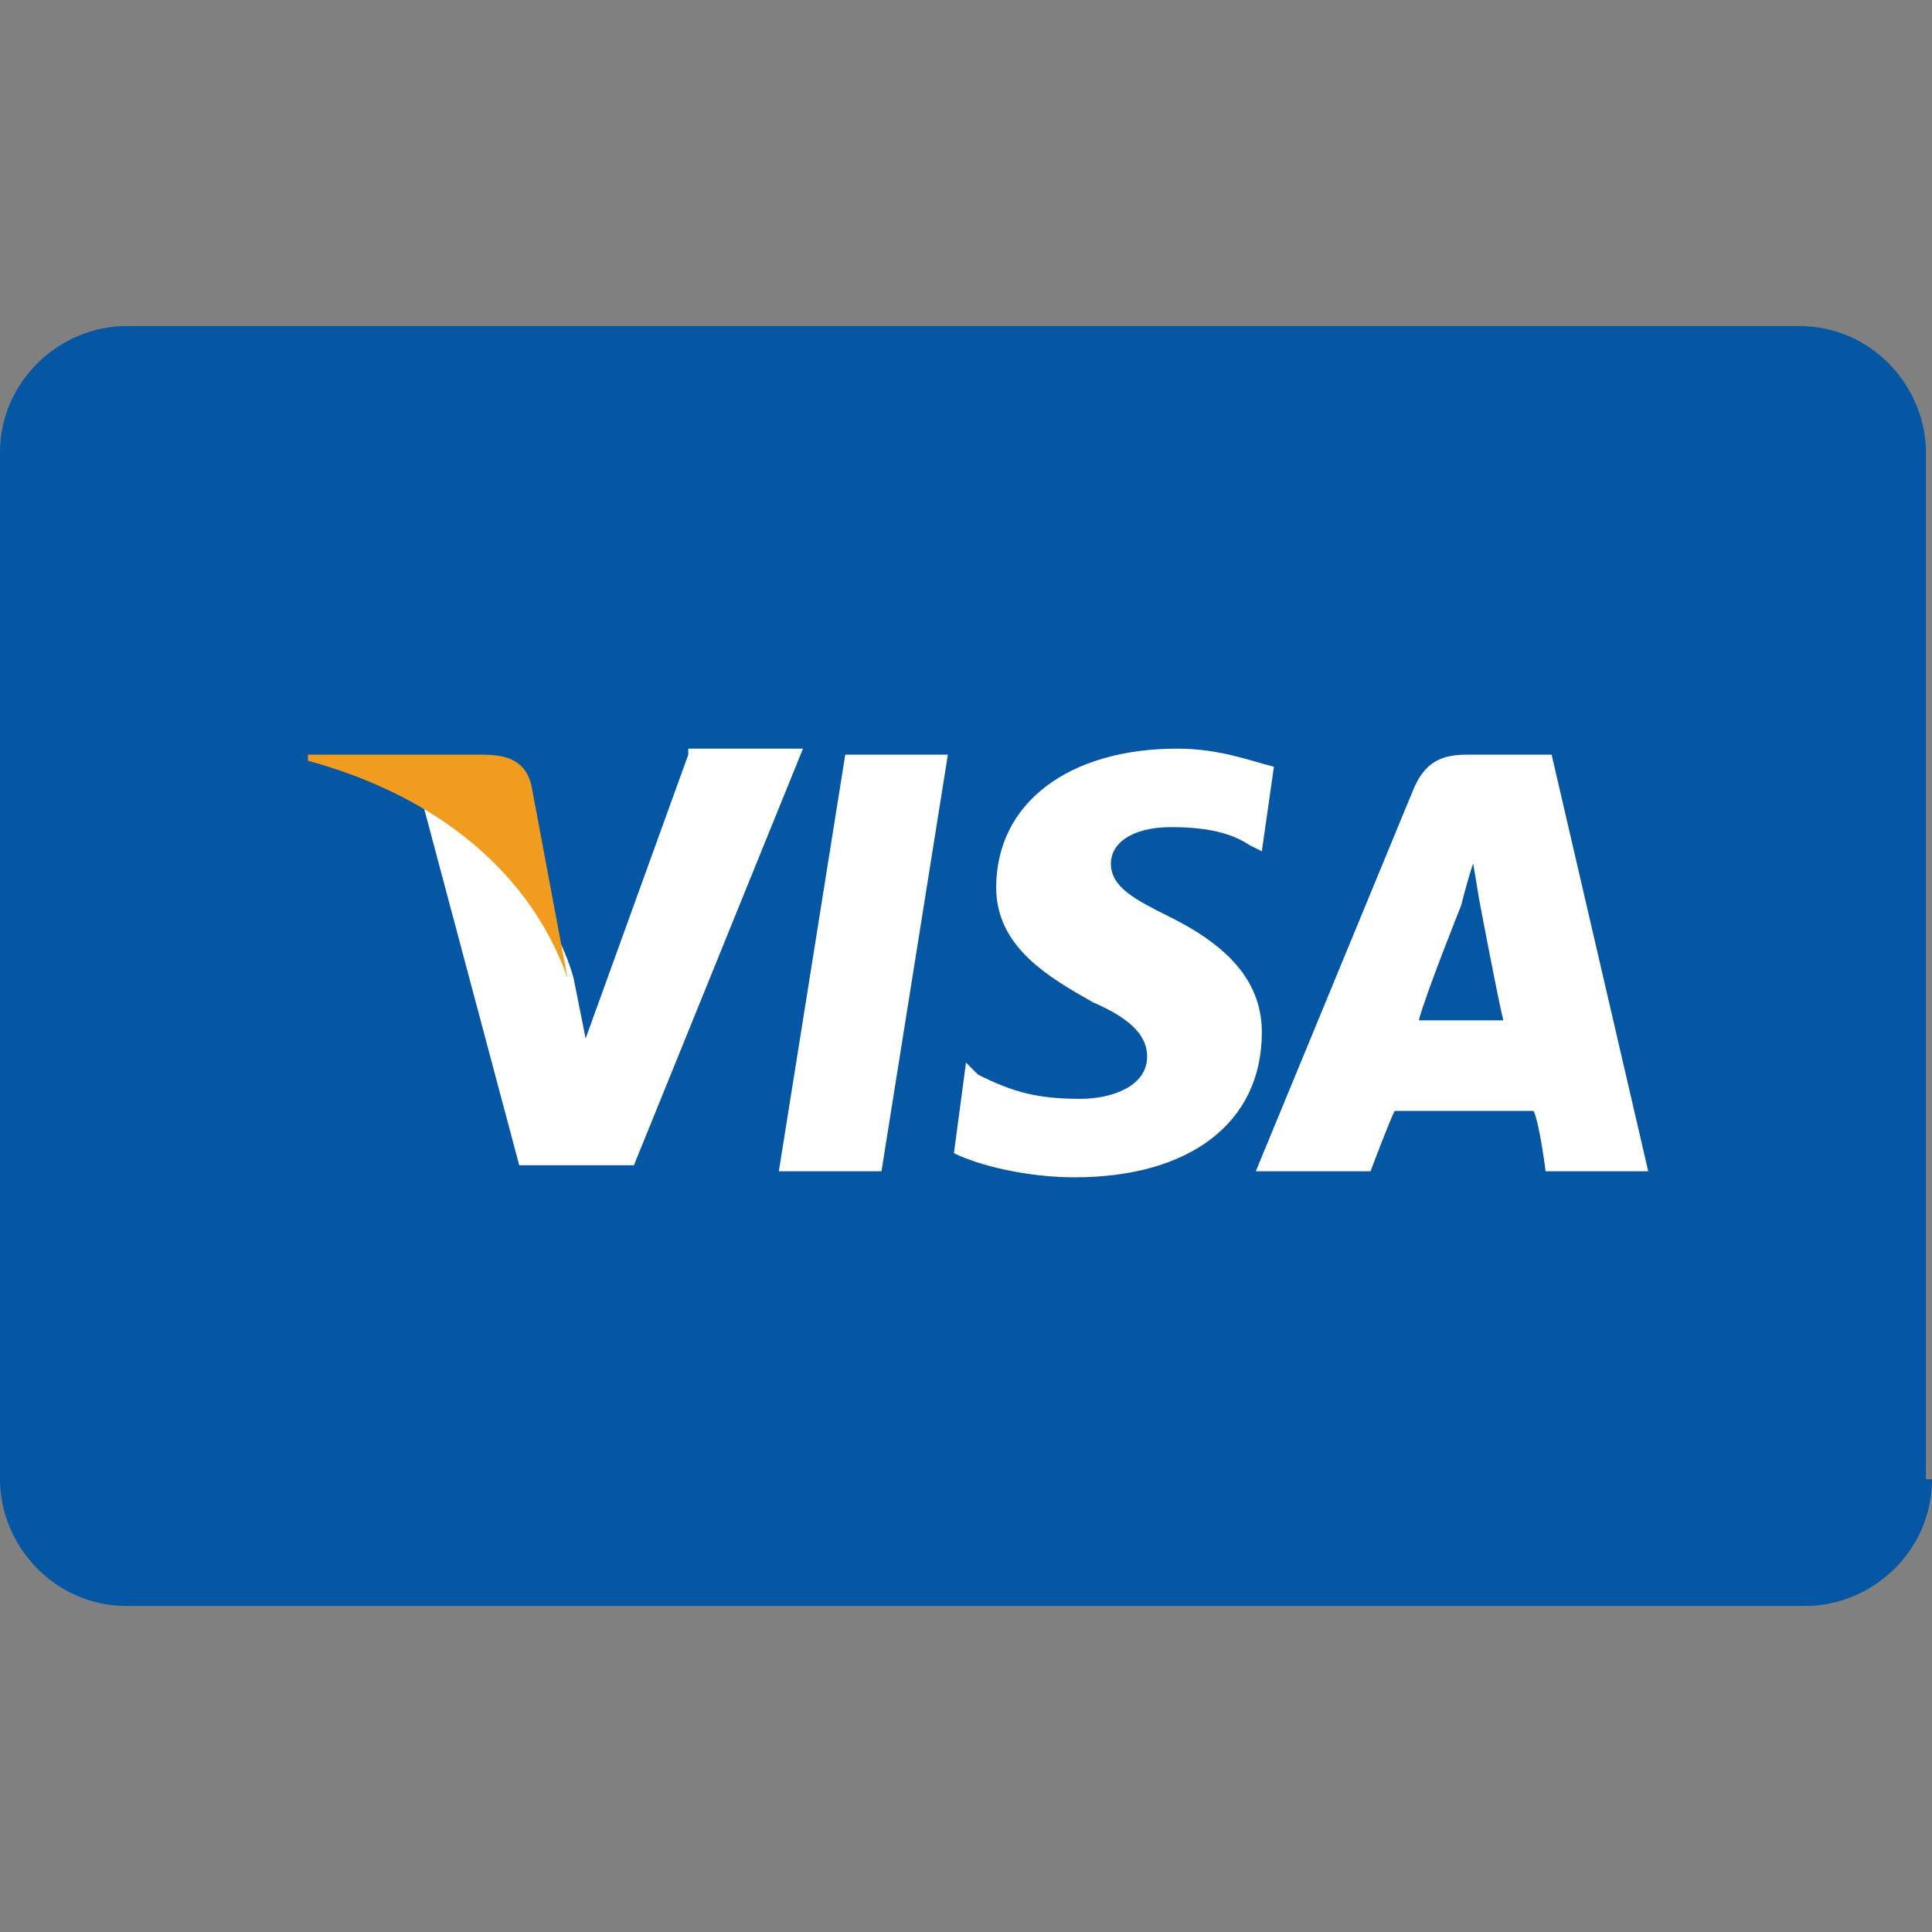
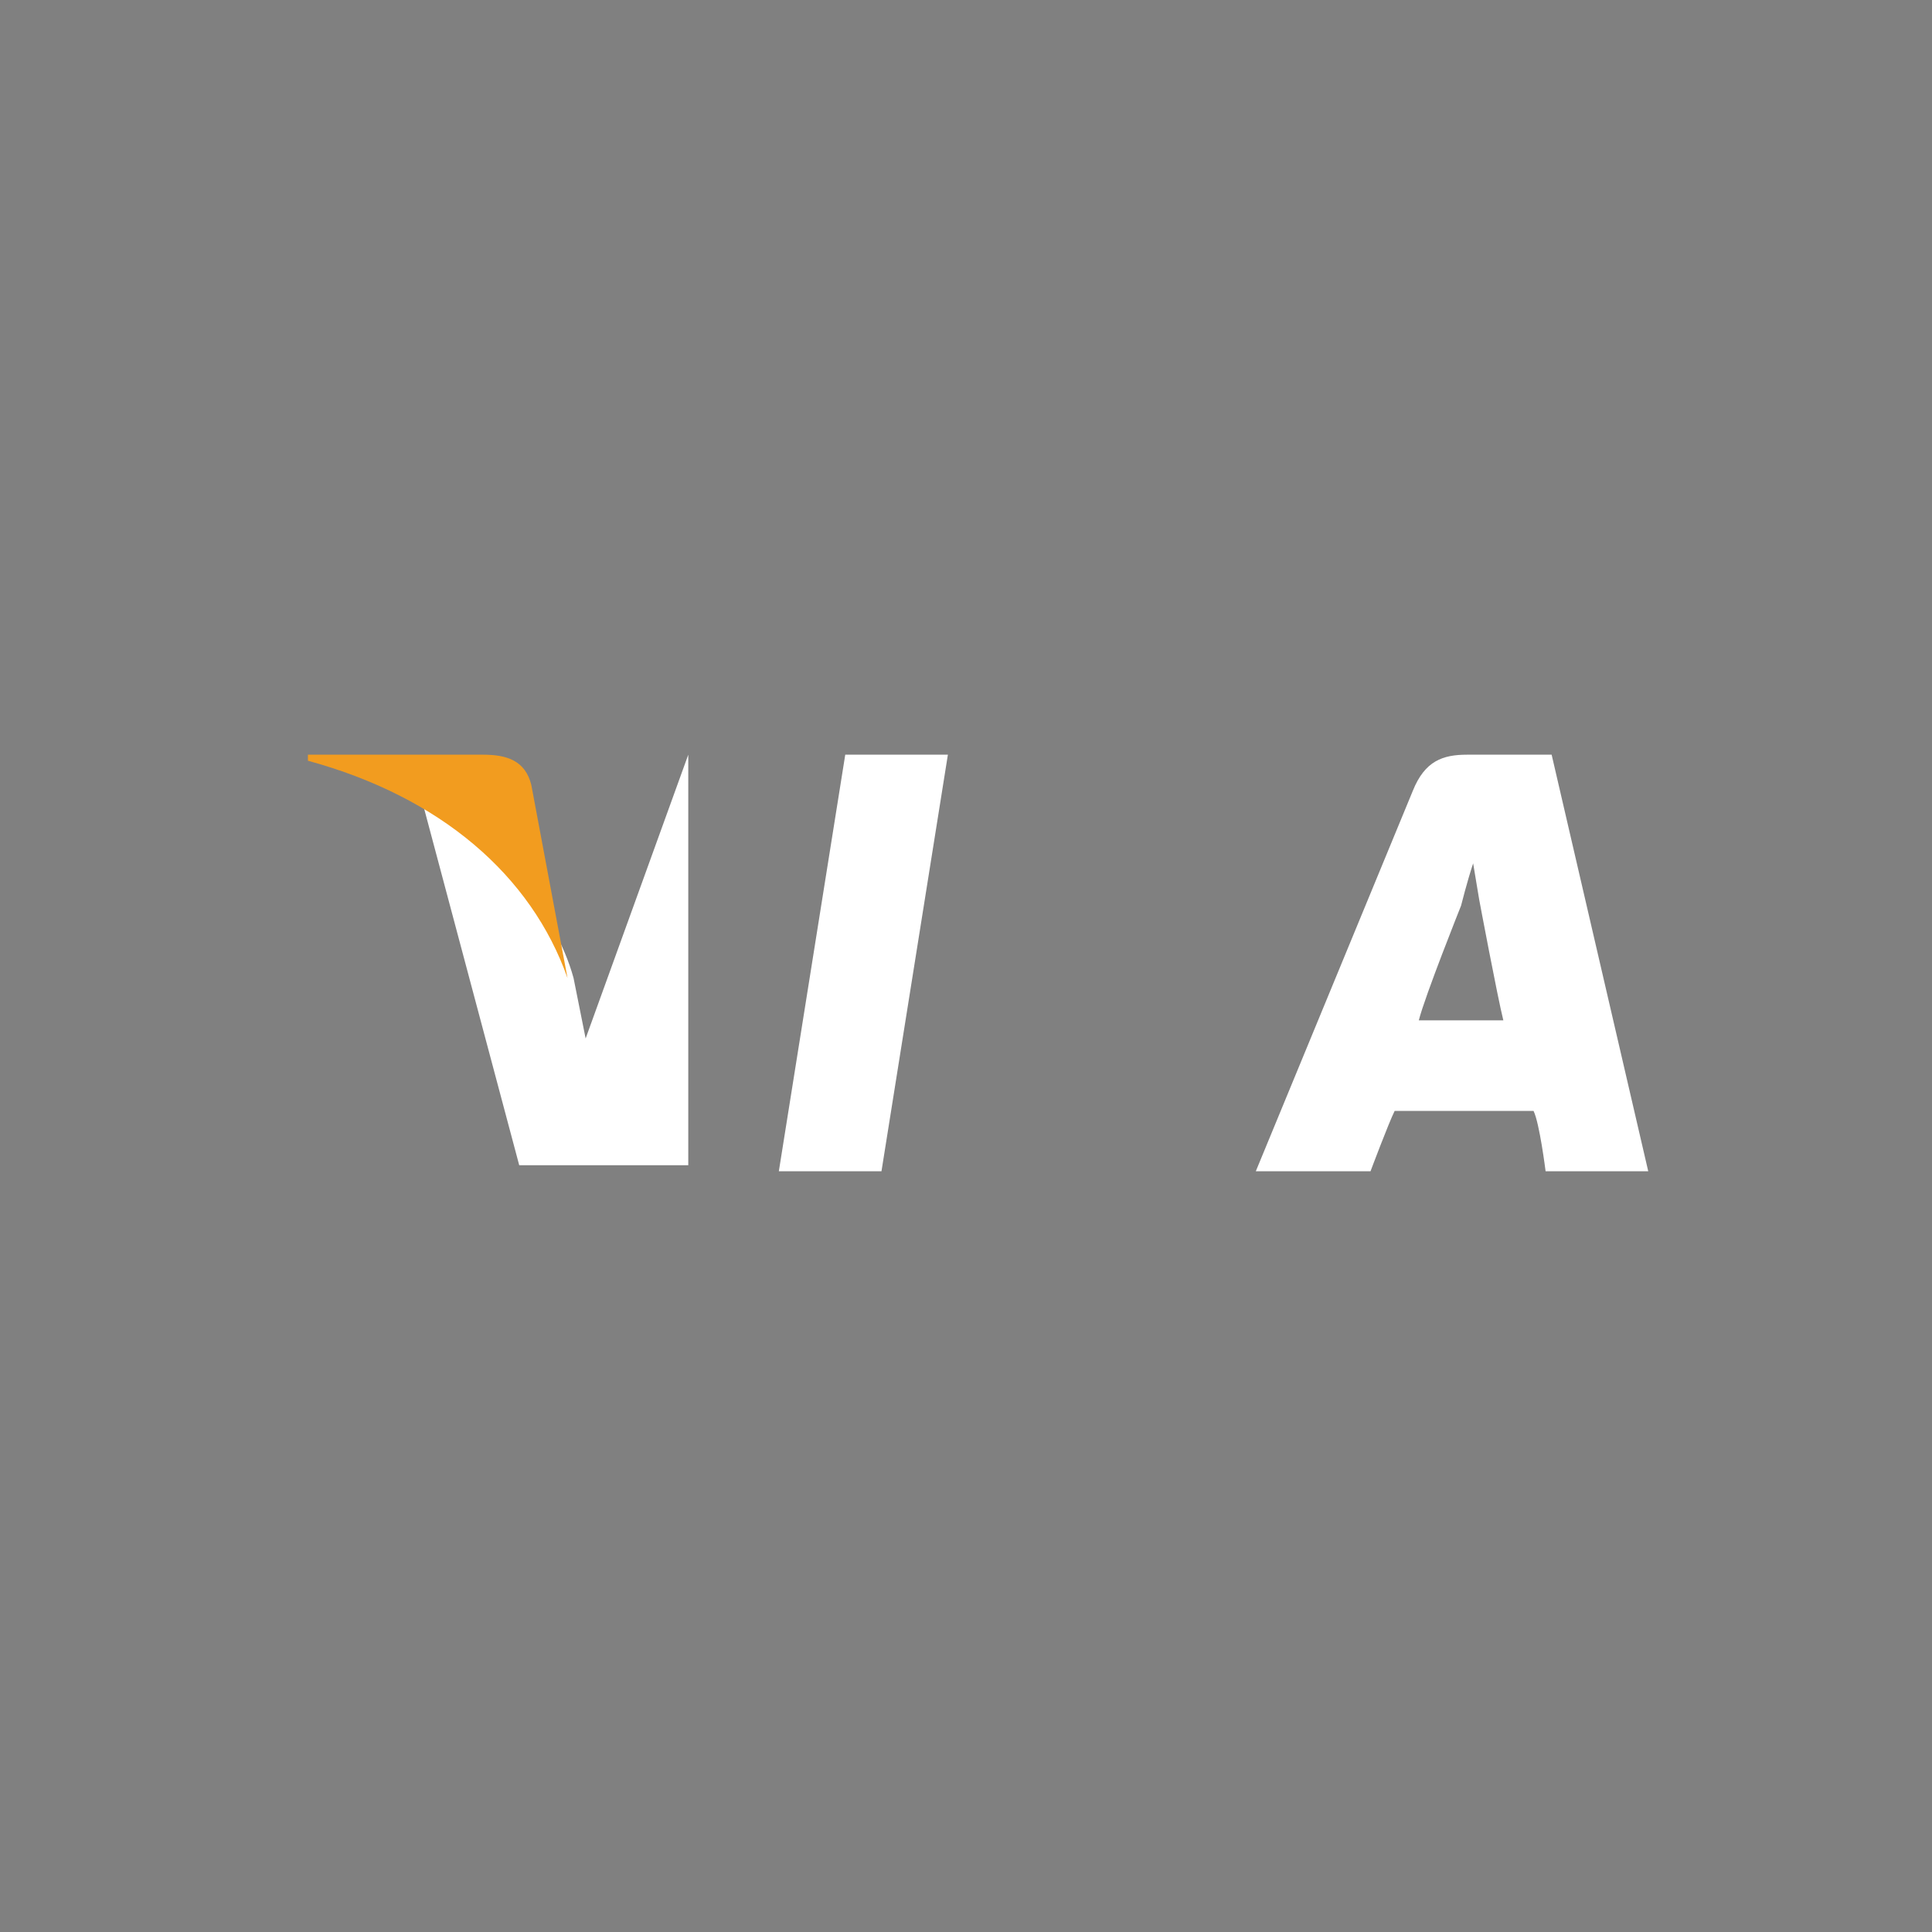
<svg xmlns="http://www.w3.org/2000/svg" version="1.1" id="Layer_1" x="0px" y="0px" viewBox="0 0 32 32" style="enable-background:new 0 0 32 32;" xml:space="preserve">
  <rect x="0" y="0" width="32" height="32" fill="#808080" stroke="none" />
  <style type="text/css">
	.st0{fill:#0556A3;}
	.st1{fill:#FFFFFF;}
	.st2{fill:#F29C1F;}
</style>
  <g>
    <g>
-       <path class="st0" d="M32,24.5c0,1.2-1,2.1-2.1,2.1H2.1c-1.2,0-2.1-1-2.1-2.1V7.5c0-1.2,1-2.1,2.1-2.1h27.7c1.2,0,2.1,1,2.1,2.1    V24.5z" />
-     </g>
+       </g>
    <g>
      <polyline class="st1" points="12.9,19.4 14,12.5 15.7,12.5 14.6,19.4 12.9,19.4   " />
-       <path class="st1" d="M21.1,12.7c-0.4-0.1-0.9-0.3-1.6-0.3c-1.8,0-3,0.9-3,2.3c0,1,0.9,1.5,1.6,1.9c0.7,0.3,0.9,0.6,0.9,0.9    c0,0.5-0.6,0.7-1.1,0.7c-0.7,0-1.1-0.1-1.7-0.4L16,17.6l-0.2,1.5c0.4,0.2,1.2,0.4,2,0.4c1.9,0,3.1-0.9,3.1-2.4    c0-0.8-0.5-1.4-1.5-1.9c-0.6-0.3-1-0.5-1-0.9c0-0.3,0.3-0.6,1-0.6c0.6,0,1,0.1,1.3,0.3l0.2,0.1L21.1,12.7" />
      <path class="st1" d="M25.7,12.5h-1.4c-0.4,0-0.7,0.1-0.9,0.6l-2.6,6.3h1.9c0,0,0.3-0.8,0.4-1c0.2,0,2,0,2.3,0c0.1,0.2,0.2,1,0.2,1    h1.7L25.7,12.5 M23.5,16.9c0.1-0.4,0.7-1.9,0.7-1.9c0,0,0.1-0.4,0.2-0.7l0.1,0.6c0,0,0.3,1.6,0.4,2C24.7,16.9,23.8,16.9,23.5,16.9    z" />
-       <path class="st1" d="M11.4,12.5l-1.7,4.7l-0.2-1c-0.3-1.1-1.3-2.3-2.5-2.9l1.6,6l1.9,0l2.8-6.9H11.4" />
+       <path class="st1" d="M11.4,12.5l-1.7,4.7l-0.2-1c-0.3-1.1-1.3-2.3-2.5-2.9l1.6,6l1.9,0H11.4" />
      <path class="st2" d="M8,12.5H5.1l0,0.1c2.2,0.6,3.7,1.9,4.3,3.6l-0.6-3.2C8.7,12.6,8.4,12.5,8,12.5" />
    </g>
  </g>
</svg>